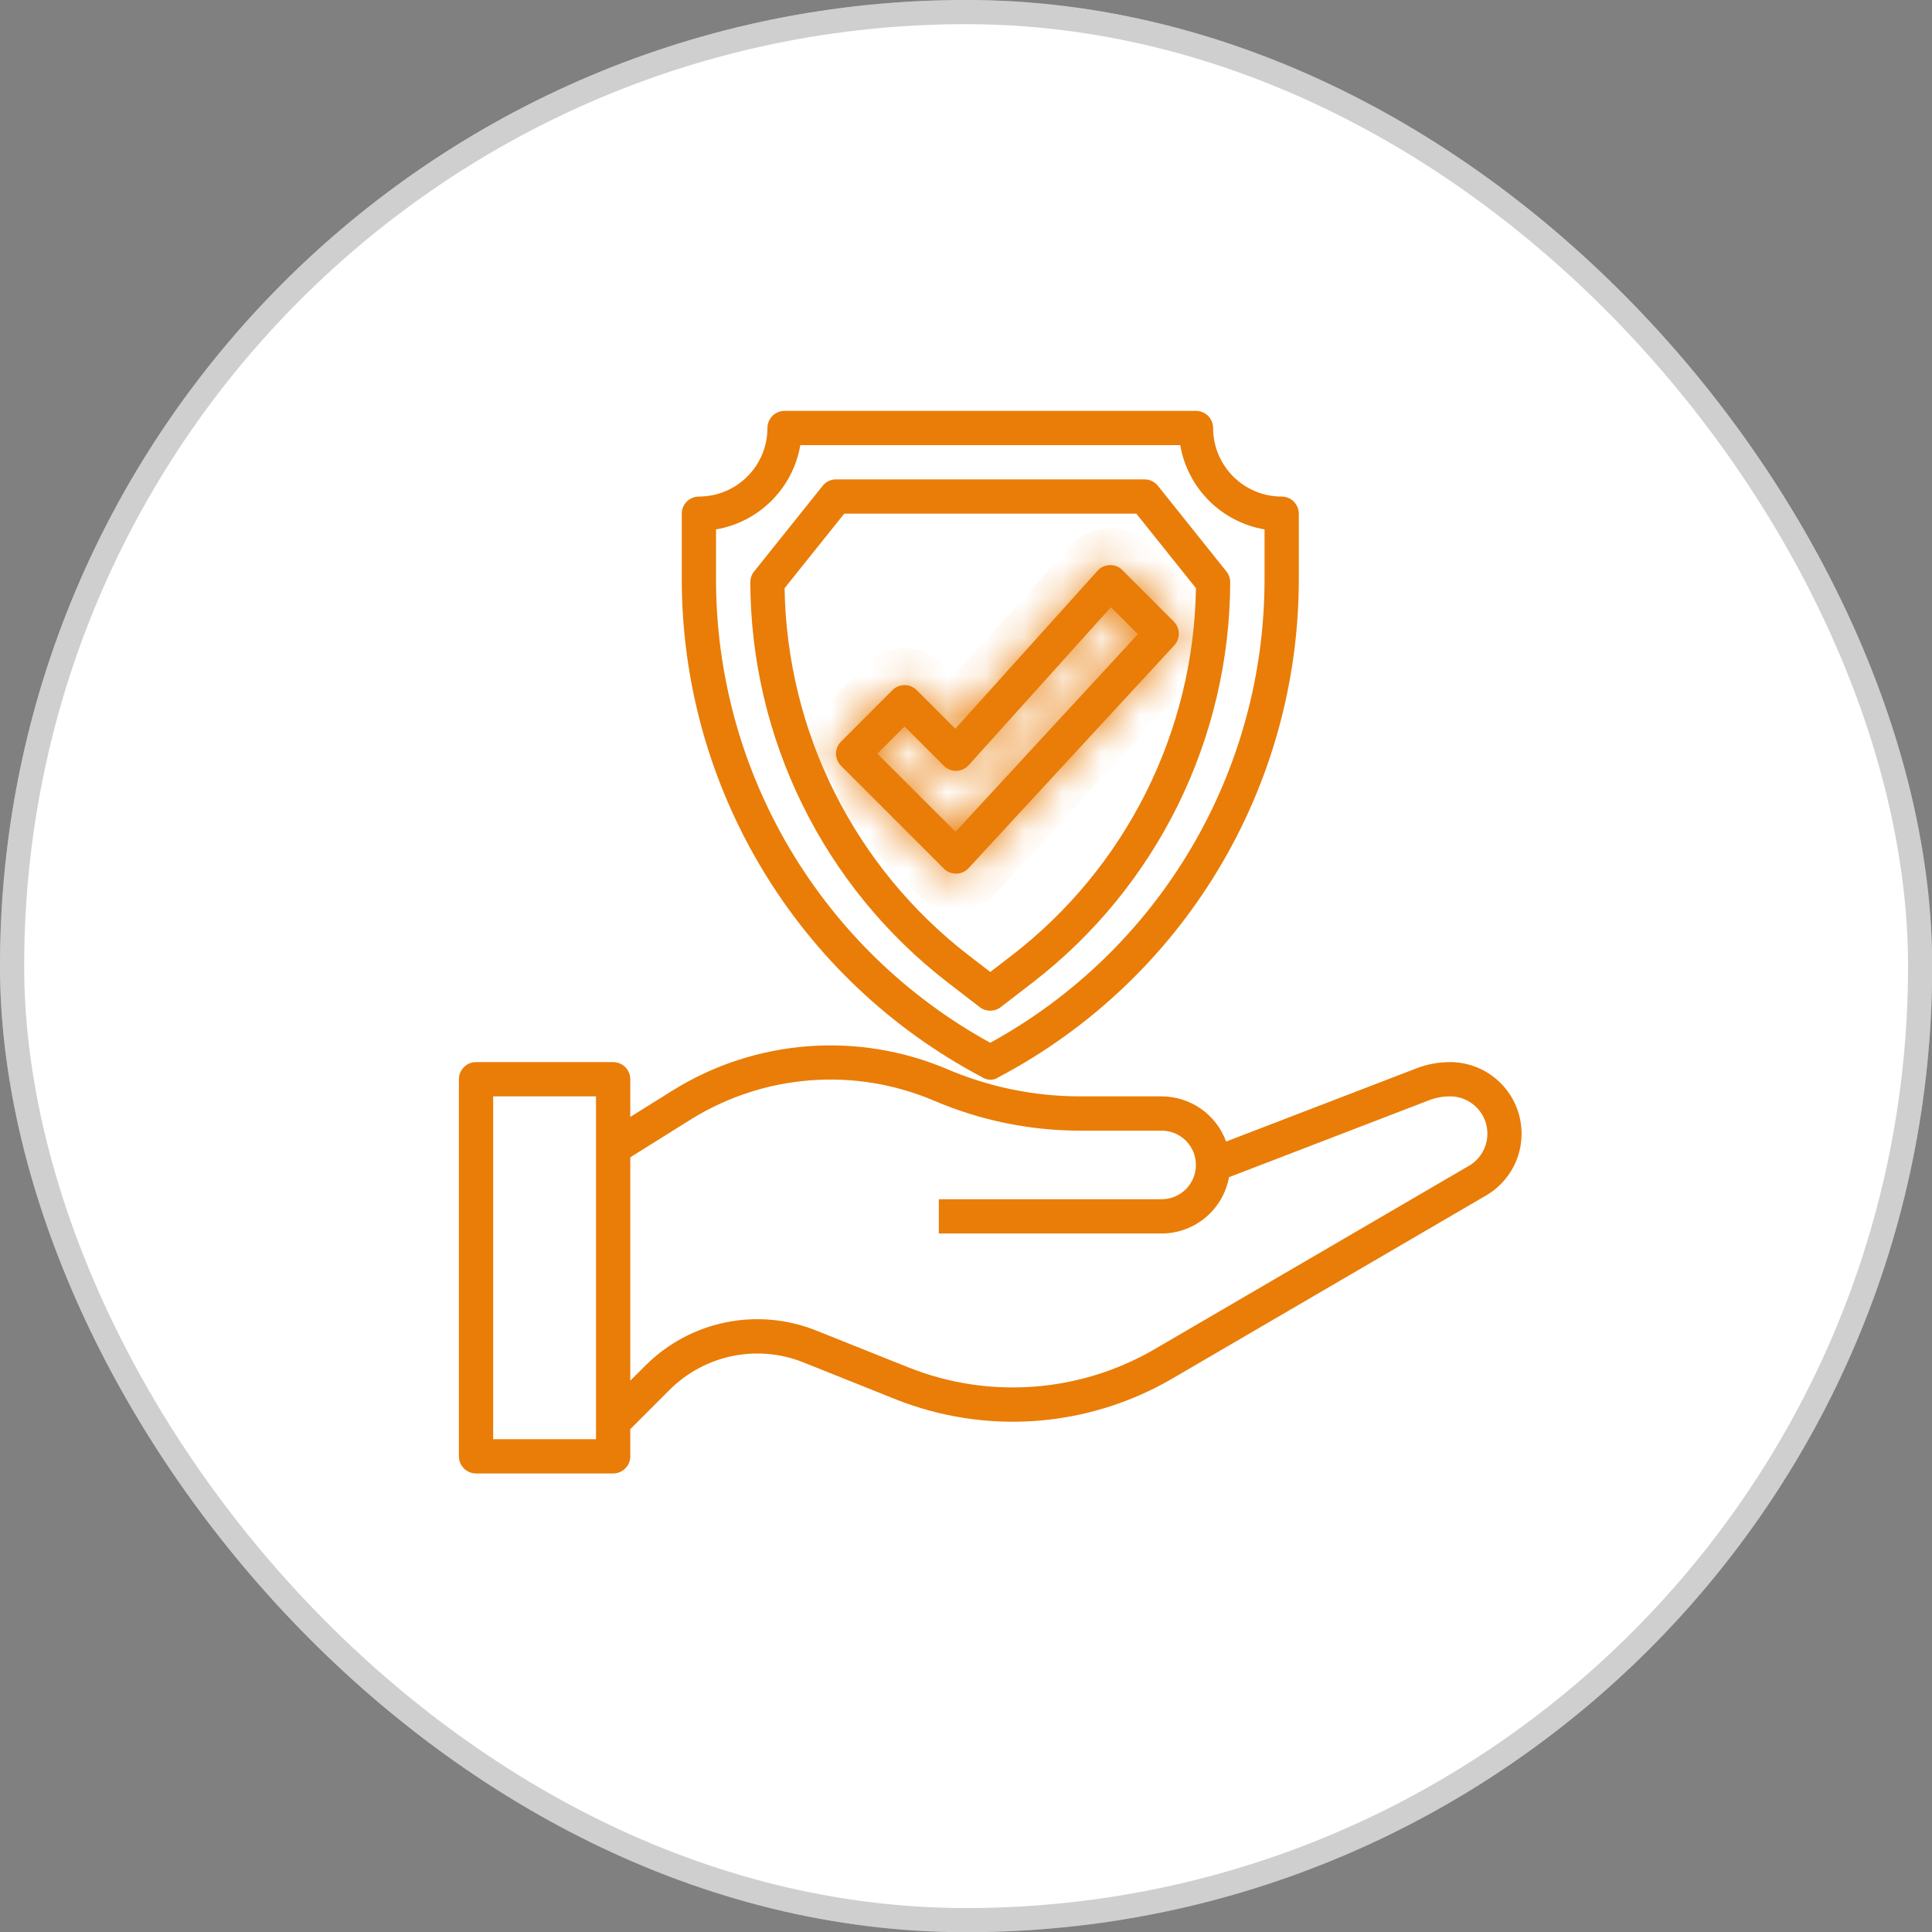
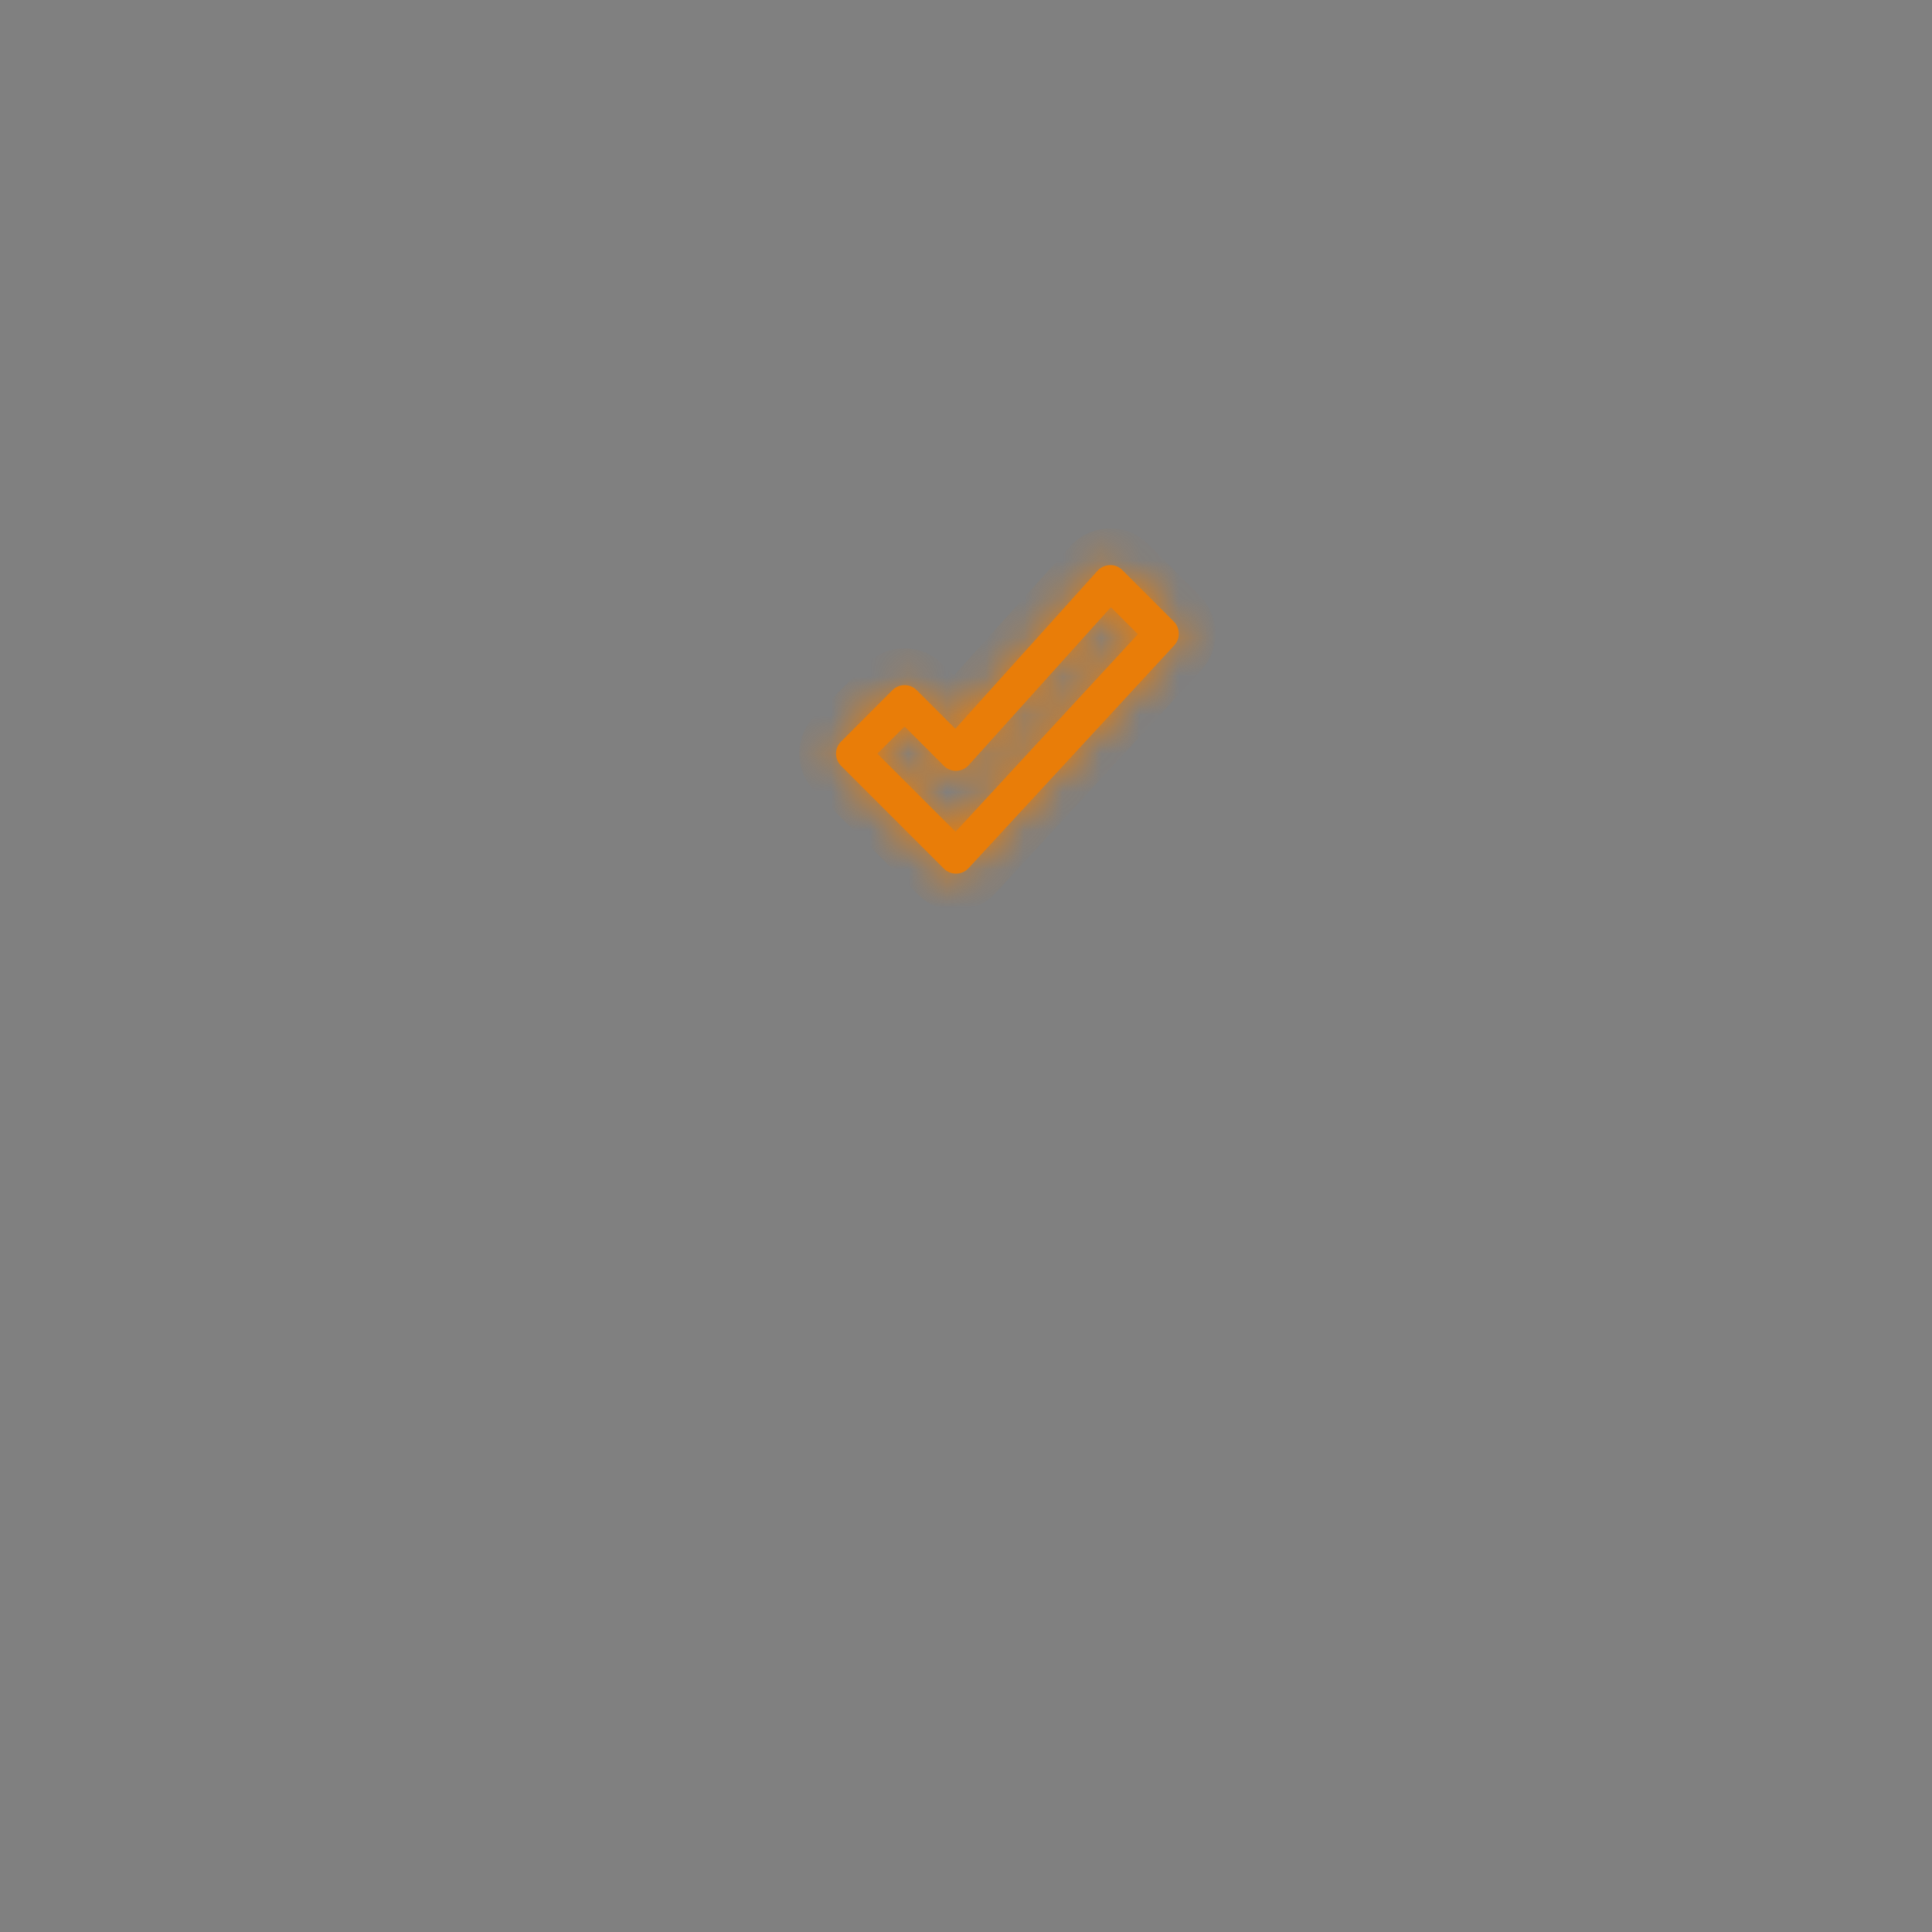
<svg xmlns="http://www.w3.org/2000/svg" width="50" height="50" viewBox="0 0 50 50" fill="none">
  <rect x="0" y="0" width="50" height="50" fill="#808080" stroke="none" />
-   <rect width="50.005" height="50.005" rx="25.002" fill="white" />
-   <rect x="0.313" y="0.313" width="49.38" height="49.38" rx="24.69" stroke="#414141" stroke-opacity="0.25" stroke-width="0.625" />
-   <path d="M37.526 27.487C37.23 27.487 36.937 27.541 36.66 27.648L31.732 29.543C31.607 29.201 31.38 28.905 31.081 28.696C30.783 28.487 30.428 28.375 30.063 28.374H27.969C26.777 28.376 25.597 28.134 24.501 27.664C23.364 27.184 22.129 26.983 20.898 27.078C19.668 27.172 18.478 27.56 17.428 28.209L16.312 28.906V27.93C16.312 27.813 16.265 27.7 16.182 27.617C16.099 27.534 15.986 27.487 15.868 27.487H12.32C12.202 27.487 12.089 27.534 12.006 27.617C11.923 27.7 11.876 27.813 11.876 27.93V37.69C11.876 37.807 11.923 37.92 12.006 38.003C12.089 38.086 12.202 38.133 12.32 38.133H15.868C15.986 38.133 16.099 38.086 16.182 38.003C16.265 37.92 16.312 37.807 16.312 37.69V36.986L17.329 35.969C17.774 35.525 18.339 35.221 18.955 35.094C19.57 34.968 20.21 35.025 20.793 35.259L23.205 36.224C24.351 36.675 25.585 36.863 26.814 36.772C28.042 36.681 29.235 36.314 30.302 35.699L38.459 30.939C38.811 30.734 39.085 30.419 39.24 30.043C39.394 29.666 39.42 29.249 39.314 28.856C39.208 28.463 38.975 28.116 38.652 27.869C38.329 27.621 37.933 27.487 37.526 27.487ZM15.425 37.246H12.763V28.374H15.425V37.246ZM38.012 30.173L29.856 34.931C28.905 35.48 27.843 35.806 26.748 35.887C25.654 35.968 24.555 35.801 23.535 35.398L21.122 34.434C20.377 34.136 19.562 34.063 18.776 34.224C17.99 34.386 17.269 34.774 16.702 35.342L16.312 35.731V29.951L17.898 28.959C18.827 28.386 19.879 28.043 20.967 27.959C22.055 27.875 23.148 28.053 24.153 28.477C25.358 28.996 26.657 29.263 27.969 29.261H30.063C30.299 29.261 30.524 29.355 30.691 29.521C30.857 29.688 30.95 29.913 30.95 30.148C30.95 30.384 30.857 30.609 30.691 30.776C30.524 30.942 30.299 31.036 30.063 31.036H24.297V31.923H30.063C30.478 31.922 30.88 31.776 31.198 31.51C31.517 31.243 31.732 30.874 31.806 30.466L36.979 28.476C37.154 28.408 37.339 28.374 37.526 28.374C37.739 28.373 37.945 28.443 38.114 28.572C38.283 28.701 38.405 28.881 38.46 29.086C38.516 29.291 38.502 29.509 38.422 29.705C38.341 29.902 38.198 30.066 38.014 30.173H38.012Z" fill="#E97D08" />
-   <path d="M31.395 11.076C31.395 10.959 31.348 10.846 31.265 10.763C31.182 10.68 31.069 10.633 30.951 10.633H20.305C20.188 10.633 20.075 10.68 19.991 10.763C19.908 10.846 19.861 10.959 19.861 11.076C19.861 11.547 19.675 11.998 19.342 12.331C19.009 12.664 18.558 12.851 18.087 12.851C17.97 12.851 17.857 12.898 17.773 12.981C17.69 13.064 17.644 13.177 17.644 13.294V14.976C17.642 17.625 18.361 20.224 19.726 22.495C21.09 24.765 23.048 26.621 25.388 27.862C25.461 27.913 25.547 27.942 25.635 27.945C25.708 27.944 25.778 27.922 25.838 27.88C28.187 26.642 30.153 24.786 31.523 22.512C32.894 20.237 33.616 17.631 33.613 14.976V13.294C33.613 13.177 33.566 13.064 33.483 12.981C33.4 12.898 33.287 12.851 33.169 12.851C32.699 12.851 32.247 12.664 31.915 12.331C31.582 11.998 31.395 11.547 31.395 11.076ZM32.726 14.976C32.73 17.431 32.073 19.841 30.824 21.955C29.576 24.068 27.781 25.806 25.628 26.987C23.476 25.806 21.682 24.067 20.433 21.954C19.184 19.841 18.527 17.431 18.531 14.976V13.701C19.075 13.608 19.578 13.348 19.968 12.957C20.359 12.567 20.619 12.065 20.712 11.52H30.544C30.638 12.065 30.898 12.567 31.288 12.957C31.679 13.348 32.181 13.608 32.726 13.701V14.976Z" fill="#E97D08" />
-   <path d="M29.621 12.406H21.636C21.569 12.406 21.504 12.421 21.444 12.45C21.384 12.479 21.331 12.521 21.29 12.573L19.515 14.791C19.452 14.869 19.418 14.967 19.418 15.068C19.424 17.067 19.886 19.038 20.769 20.831C21.652 22.625 22.933 24.193 24.514 25.416L25.356 26.065C25.434 26.125 25.529 26.157 25.627 26.157C25.725 26.157 25.82 26.125 25.898 26.065L26.74 25.416C28.322 24.193 29.603 22.625 30.486 20.832C31.369 19.038 31.832 17.067 31.838 15.068C31.839 14.967 31.804 14.869 31.741 14.791L29.967 12.573C29.925 12.521 29.873 12.479 29.813 12.45C29.753 12.421 29.687 12.406 29.621 12.406ZM26.202 24.713L25.628 25.154L25.055 24.713C23.602 23.589 22.421 22.152 21.598 20.509C20.776 18.866 20.334 17.059 20.305 15.222L21.849 13.293H29.408L30.951 15.222C30.922 17.059 30.48 18.866 29.658 20.509C28.836 22.152 27.655 23.589 26.202 24.713Z" fill="#E97D08" />
  <mask id="path-6-inside-1_431_372" fill="white">
    <path d="M28.722 14.626C28.661 14.627 28.602 14.641 28.547 14.666C28.493 14.691 28.444 14.728 28.404 14.772L24.724 18.86L23.724 17.861C23.64 17.777 23.528 17.731 23.41 17.731C23.292 17.731 23.18 17.777 23.096 17.861L21.766 19.192C21.683 19.275 21.636 19.387 21.636 19.505C21.636 19.623 21.683 19.735 21.766 19.819L24.427 22.48C24.51 22.563 24.623 22.61 24.741 22.61H24.75C24.809 22.609 24.868 22.596 24.923 22.571C24.977 22.547 25.026 22.511 25.067 22.467L30.39 16.701C30.468 16.616 30.51 16.506 30.507 16.391C30.505 16.276 30.459 16.167 30.378 16.086L29.047 14.755C29.005 14.712 28.955 14.677 28.898 14.655C28.842 14.632 28.782 14.622 28.722 14.626ZM24.729 21.526L22.706 19.505L23.41 18.802L24.427 19.819C24.469 19.862 24.52 19.896 24.576 19.918C24.632 19.941 24.692 19.951 24.752 19.949C24.812 19.947 24.872 19.933 24.927 19.908C24.981 19.883 25.03 19.847 25.07 19.802L28.75 15.714L29.449 16.412L24.729 21.526Z" />
  </mask>
  <path d="M28.722 14.626C28.661 14.627 28.602 14.641 28.547 14.666C28.493 14.691 28.444 14.728 28.404 14.772L24.724 18.86L23.724 17.861C23.64 17.777 23.528 17.731 23.41 17.731C23.292 17.731 23.18 17.777 23.096 17.861L21.766 19.192C21.683 19.275 21.636 19.387 21.636 19.505C21.636 19.623 21.683 19.735 21.766 19.819L24.427 22.48C24.51 22.563 24.623 22.61 24.741 22.61H24.75C24.809 22.609 24.868 22.596 24.923 22.571C24.977 22.547 25.026 22.511 25.067 22.467L30.39 16.701C30.468 16.616 30.51 16.506 30.507 16.391C30.505 16.276 30.459 16.167 30.378 16.086L29.047 14.755C29.005 14.712 28.955 14.677 28.898 14.655C28.842 14.632 28.782 14.622 28.722 14.626ZM24.729 21.526L22.706 19.505L23.41 18.802L24.427 19.819C24.469 19.862 24.52 19.896 24.576 19.918C24.632 19.941 24.692 19.951 24.752 19.949C24.812 19.947 24.872 19.933 24.927 19.908C24.981 19.883 25.03 19.847 25.07 19.802L28.75 15.714L29.449 16.412L24.729 21.526Z" fill="#E97D08" />
  <path d="M28.722 14.626L28.747 15.576L28.759 15.576L28.771 15.575L28.722 14.626ZM28.404 14.772L29.11 15.408L29.11 15.408L28.404 14.772ZM24.724 18.86L24.052 19.533L24.76 20.241L25.43 19.497L24.724 18.86ZM23.724 17.861L23.052 18.533L23.052 18.533L23.724 17.861ZM23.096 17.861L22.424 17.188L22.424 17.189L23.096 17.861ZM21.766 19.192L21.093 18.519L21.093 18.519L21.766 19.192ZM21.766 19.819L21.093 20.491L21.093 20.491L21.766 19.819ZM24.427 22.48L25.099 21.808L25.099 21.808L24.427 22.48ZM24.741 22.61L24.741 23.561H24.741V22.61ZM24.75 22.61V23.561H24.759L24.769 23.561L24.75 22.61ZM25.067 22.467L24.368 21.823L24.368 21.823L25.067 22.467ZM30.39 16.701L31.088 17.346L31.089 17.345L30.39 16.701ZM30.378 16.086L31.05 15.414L31.05 15.414L30.378 16.086ZM29.047 14.755L28.357 15.409L28.365 15.419L28.375 15.428L29.047 14.755ZM24.729 21.526L24.057 22.199L24.757 22.898L25.428 22.171L24.729 21.526ZM22.706 19.505L22.034 18.833L21.362 19.505L22.035 20.177L22.706 19.505ZM23.41 18.802L24.082 18.129L23.41 17.457L22.738 18.129L23.41 18.802ZM24.427 19.819L25.108 19.155L25.099 19.146L24.427 19.819ZM24.752 19.949L24.727 18.998L24.717 18.999L24.752 19.949ZM25.07 19.802L24.364 19.166L24.363 19.166L25.07 19.802ZM28.75 15.714L29.422 15.041L28.714 14.333L28.043 15.078L28.75 15.714ZM29.449 16.412L30.147 17.057L30.767 16.386L30.121 15.74L29.449 16.412ZM28.722 14.626L28.696 13.675C28.507 13.68 28.321 13.724 28.149 13.803L28.547 14.666L28.946 15.529C28.883 15.558 28.816 15.574 28.747 15.576L28.722 14.626ZM28.547 14.666L28.149 13.803C27.977 13.883 27.823 13.996 27.697 14.137L28.404 14.772L29.11 15.408C29.064 15.459 29.008 15.501 28.946 15.529L28.547 14.666ZM28.404 14.772L27.697 14.136L24.017 18.225L24.724 18.86L25.43 19.497L29.11 15.408L28.404 14.772ZM24.724 18.86L25.396 18.188L24.396 17.188L23.724 17.861L23.052 18.533L24.052 19.533L24.724 18.86ZM23.724 17.861L24.396 17.188C24.134 16.927 23.78 16.78 23.41 16.78V17.731V18.681C23.276 18.681 23.147 18.628 23.052 18.533L23.724 17.861ZM23.41 17.731V16.78C23.04 16.78 22.686 16.927 22.424 17.188L23.096 17.861L23.768 18.533C23.673 18.628 23.544 18.681 23.41 18.681V17.731ZM23.096 17.861L22.424 17.189L21.093 18.519L21.766 19.192L22.438 19.864L23.769 18.533L23.096 17.861ZM21.766 19.192L21.093 18.519C20.832 18.781 20.685 19.135 20.685 19.505H21.636H22.586C22.586 19.64 22.533 19.768 22.438 19.864L21.766 19.192ZM21.636 19.505H20.685C20.685 19.875 20.832 20.229 21.093 20.491L21.766 19.819L22.438 19.147C22.533 19.242 22.586 19.371 22.586 19.505H21.636ZM21.766 19.819L21.093 20.491L23.755 23.152L24.427 22.48L25.099 21.808L22.438 19.146L21.766 19.819ZM24.427 22.48L23.755 23.152C24.016 23.414 24.371 23.561 24.741 23.561L24.741 22.61L24.741 21.66C24.875 21.66 25.004 21.713 25.099 21.808L24.427 22.48ZM24.741 22.61V23.561H24.75V22.61V21.66H24.741V22.61ZM24.75 22.61L24.769 23.561C24.957 23.557 25.142 23.515 25.313 23.438L24.923 22.571L24.532 21.704C24.595 21.676 24.662 21.661 24.73 21.66L24.75 22.61ZM24.923 22.571L25.313 23.438C25.485 23.361 25.639 23.25 25.766 23.112L25.067 22.467L24.368 21.823C24.414 21.773 24.47 21.732 24.532 21.704L24.923 22.571ZM25.067 22.467L25.765 23.112L31.088 17.346L30.39 16.701L29.691 16.056L24.368 21.823L25.067 22.467ZM30.39 16.701L31.089 17.345C31.333 17.081 31.465 16.732 31.458 16.372L30.507 16.391L29.557 16.41C29.554 16.279 29.602 16.152 29.691 16.056L30.39 16.701ZM30.507 16.391L31.458 16.372C31.451 16.012 31.304 15.669 31.05 15.414L30.378 16.086L29.705 16.759C29.613 16.666 29.559 16.541 29.557 16.41L30.507 16.391ZM30.378 16.086L31.05 15.414L29.719 14.083L29.047 14.755L28.375 15.428L29.705 16.759L30.378 16.086ZM29.047 14.755L29.737 14.102C29.601 13.958 29.435 13.846 29.251 13.772L28.898 14.655L28.546 15.538C28.474 15.509 28.41 15.465 28.357 15.409L29.047 14.755ZM28.898 14.655L29.251 13.772C29.067 13.699 28.87 13.666 28.672 13.676L28.722 14.626L28.771 15.575C28.694 15.579 28.617 15.566 28.546 15.538L28.898 14.655ZM24.729 21.526L25.401 20.854L23.378 18.833L22.706 19.505L22.035 20.177L24.057 22.199L24.729 21.526ZM22.706 19.505L23.379 20.177L24.082 19.474L23.41 18.802L22.738 18.129L22.034 18.833L22.706 19.505ZM23.41 18.802L22.738 19.474L23.755 20.491L24.427 19.819L25.099 19.146L24.082 18.129L23.41 18.802ZM24.427 19.819L23.747 20.482C23.881 20.621 24.044 20.729 24.223 20.801L24.576 19.918L24.929 19.035C24.996 19.062 25.057 19.103 25.108 19.155L24.427 19.819ZM24.576 19.918L24.223 20.801C24.402 20.873 24.595 20.906 24.788 20.899L24.752 19.949L24.717 18.999C24.789 18.996 24.861 19.009 24.929 19.035L24.576 19.918ZM24.752 19.949L24.778 20.899C24.967 20.894 25.153 20.85 25.325 20.771L24.927 19.908L24.528 19.045C24.59 19.016 24.658 19 24.727 18.998L24.752 19.949ZM24.927 19.908L25.325 20.771C25.497 20.692 25.651 20.578 25.777 20.438L25.07 19.802L24.363 19.166C24.41 19.115 24.465 19.074 24.528 19.045L24.927 19.908ZM25.07 19.802L25.777 20.438L29.457 16.35L28.75 15.714L28.043 15.078L24.364 19.166L25.07 19.802ZM28.75 15.714L28.078 16.386L28.776 17.085L29.449 16.412L30.121 15.74L29.422 15.041L28.75 15.714ZM29.449 16.412L28.75 15.768L24.031 20.882L24.729 21.526L25.428 22.171L30.147 17.057L29.449 16.412Z" fill="#E97D08" mask="url(#path-6-inside-1_431_372)" />
</svg>